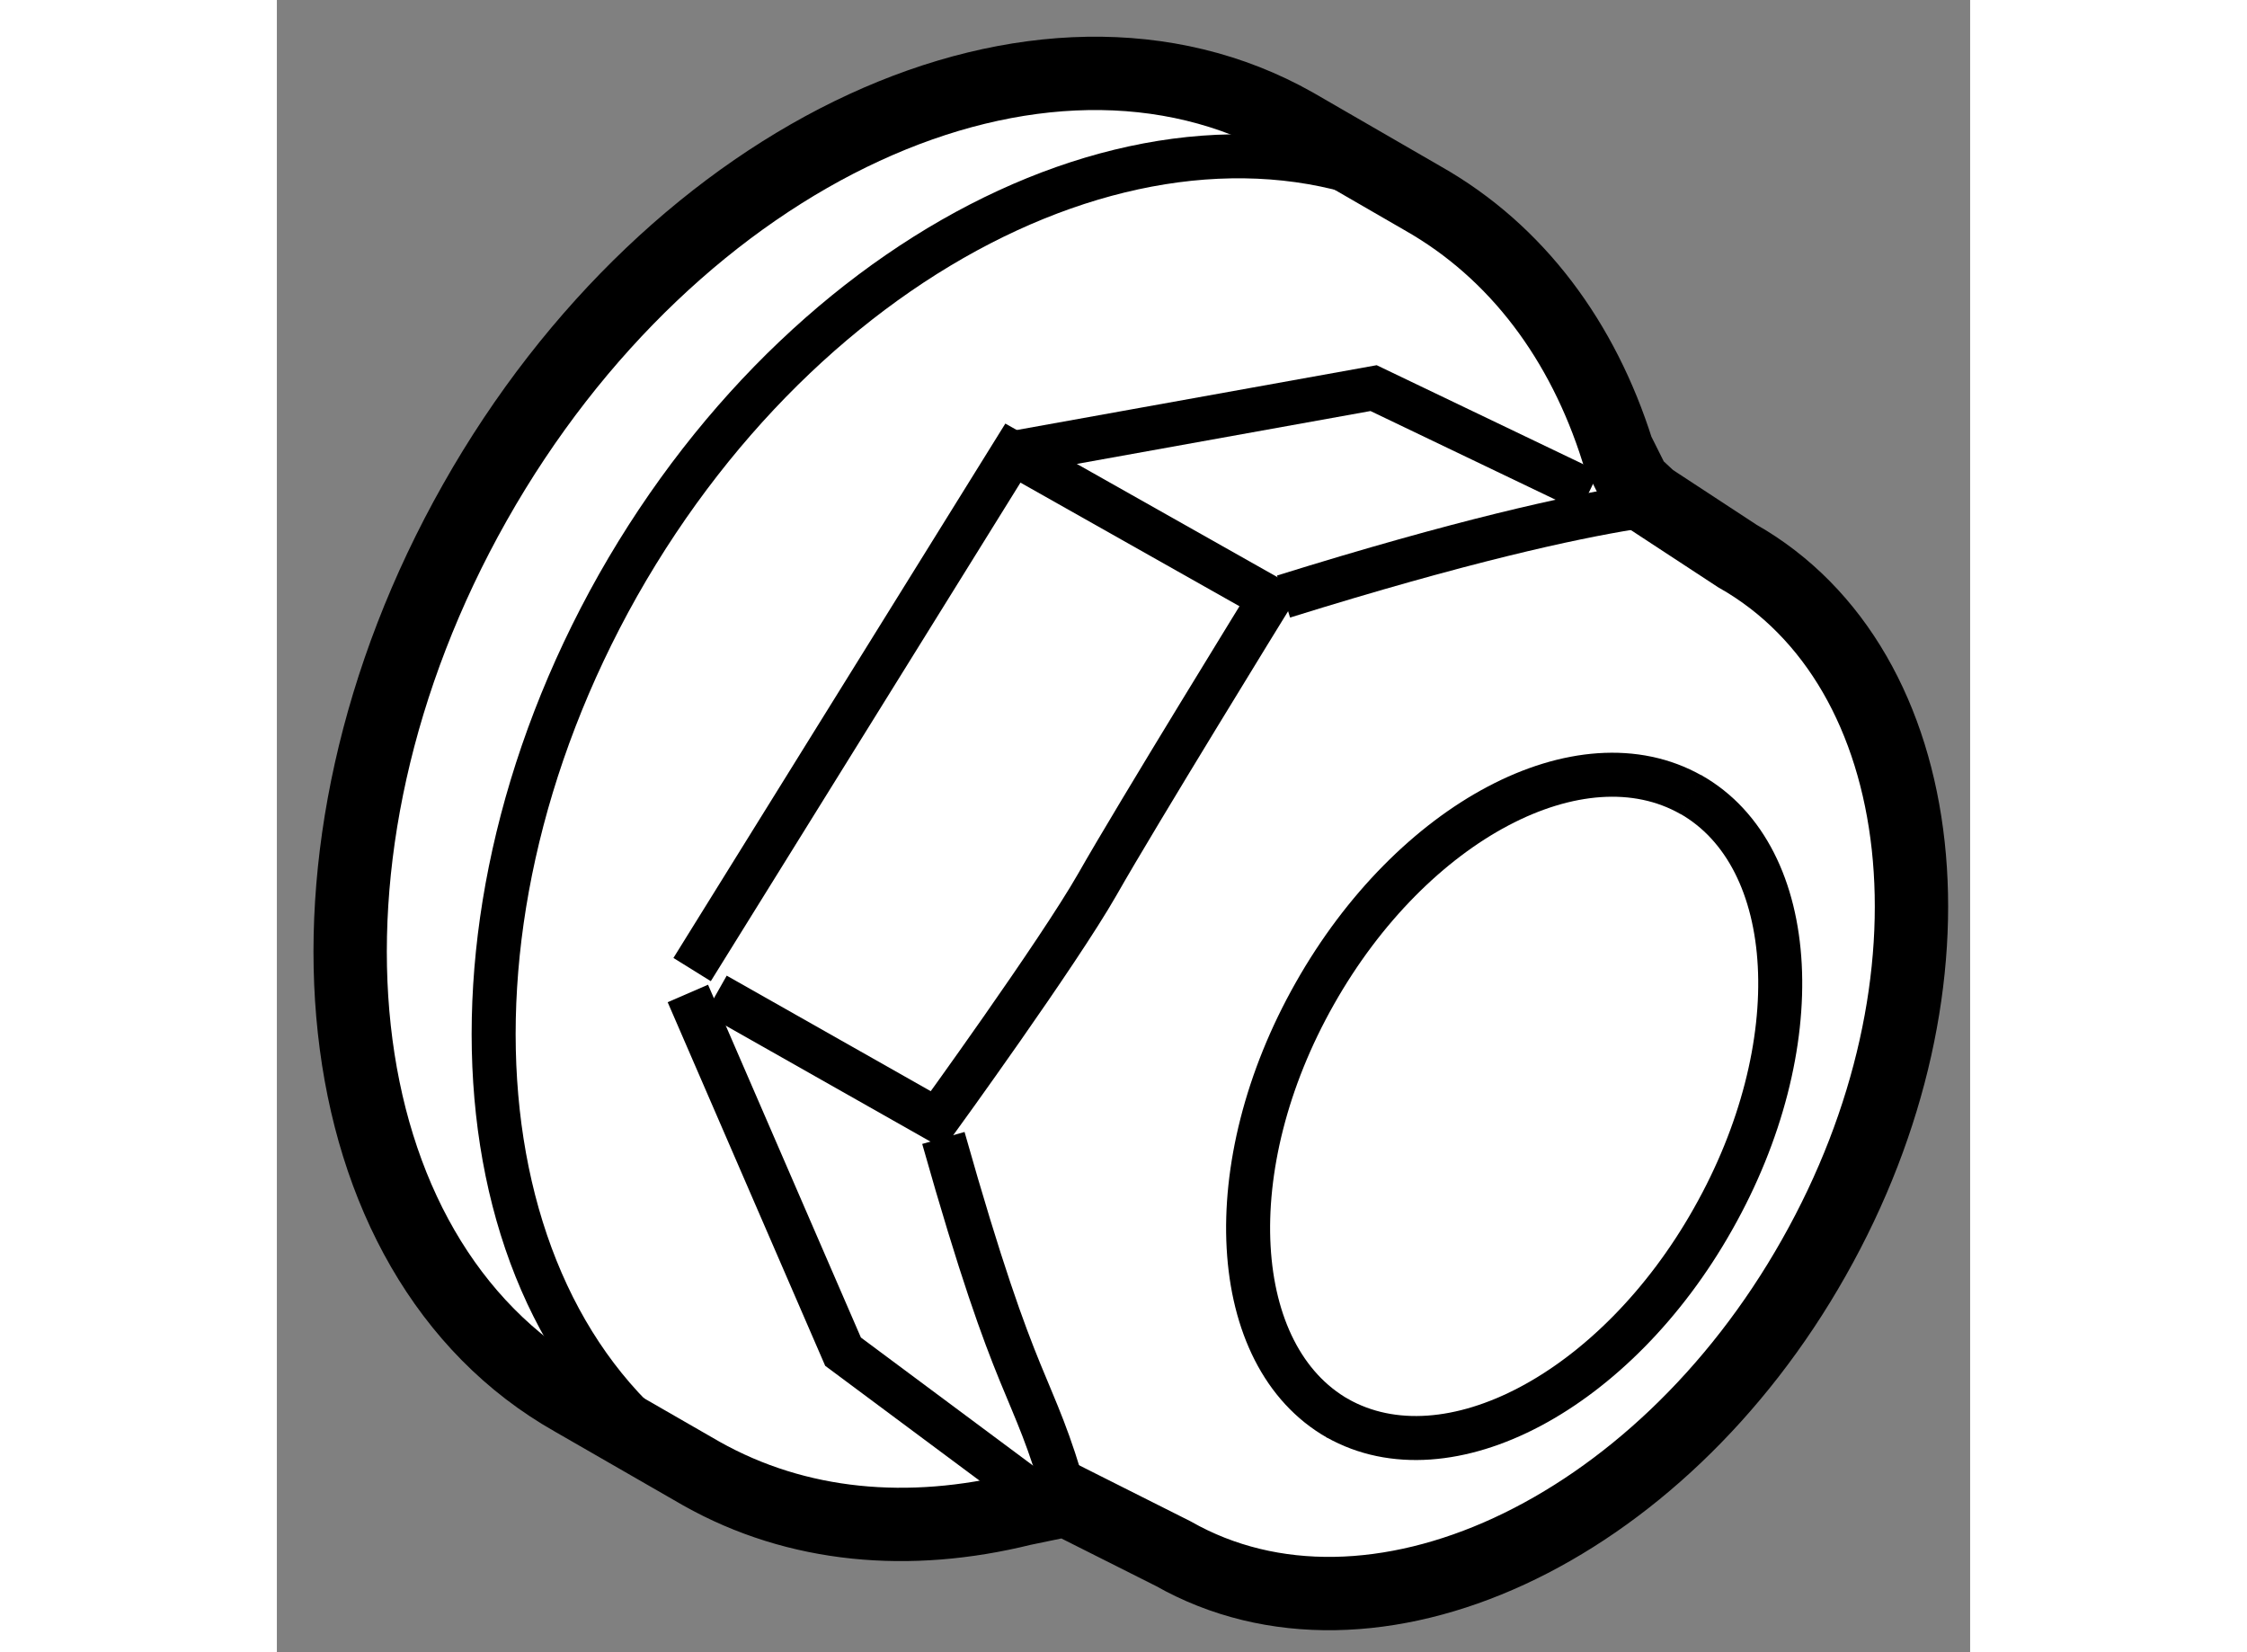
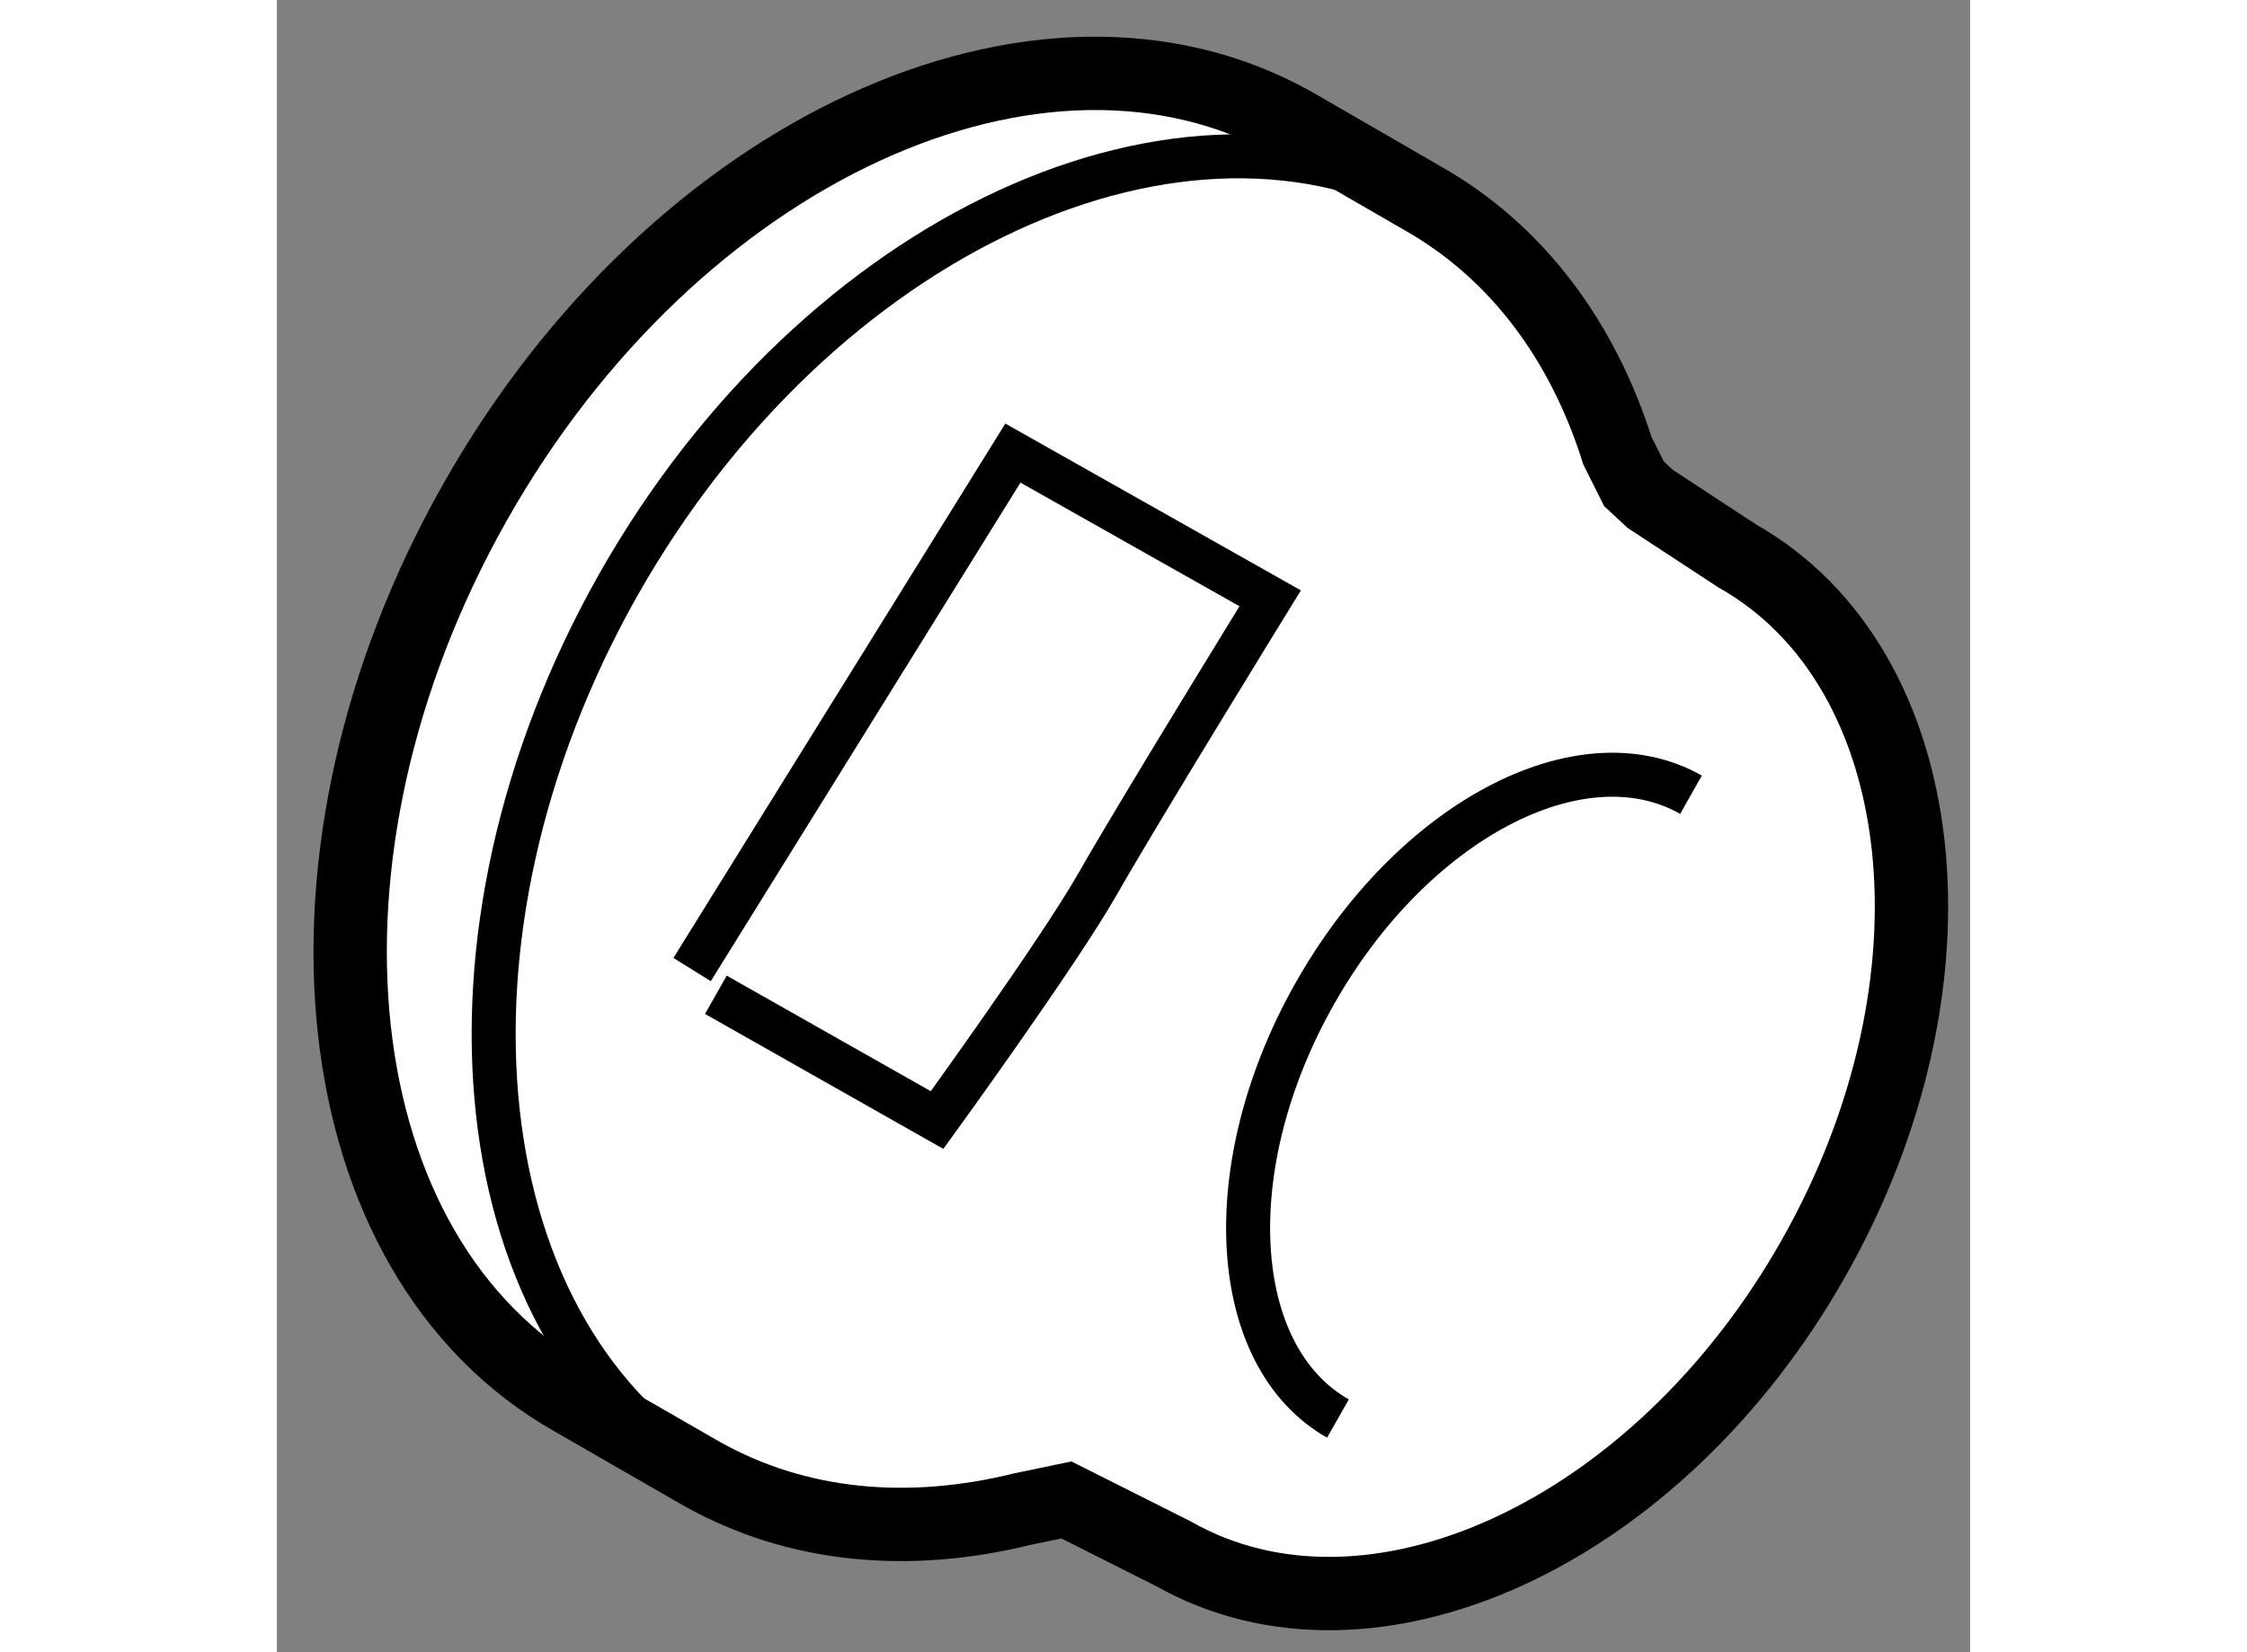
<svg xmlns="http://www.w3.org/2000/svg" version="1.1" x="0px" y="0px" width="244.8px" height="180px" viewBox="202.798 121.754 11.544 11.264" enable-background="new 0 0 244.8 180" xml:space="preserve">
  <rect x="202.798" y="121.754" width="11.544" height="11.264" fill="#808080" stroke="none" />
  <g>
    <path fill="#FFFFFF" stroke="#000000" stroke-width="0.5" d="M208.181,131.98l0.728,0.366c1.348,0.765,3.306-0.138,4.367-2.017    c1.063-1.876,0.828-4.021-0.522-4.785l-0.592-0.388l-0.112-0.104l-0.113-0.226c-0.235-0.744-0.681-1.354-1.327-1.72l-0.872-0.504    c-1.73-0.978-4.233,0.177-5.589,2.576c-1.358,2.401-1.059,5.142,0.667,6.118l0.876,0.504c0.655,0.369,1.418,0.433,2.19,0.242    L208.181,131.98z" />
    <path fill="none" stroke="#000000" stroke-width="0.3" d="M212.439,127.172c-0.752-0.426-1.901,0.18-2.565,1.356    c-0.665,1.174-0.59,2.472,0.158,2.897" />
-     <path fill="none" stroke="#000000" stroke-width="0.3" d="M210.027,131.422c0.754,0.426,1.901-0.184,2.562-1.357    c0.666-1.176,0.599-2.472-0.154-2.896" />
    <path fill="none" stroke="#000000" stroke-width="0.3" d="M205.795,131.859c-1.726-0.977-2.025-3.715-0.671-6.115    c1.359-2.4,3.861-3.554,5.59-2.577" />
    <path fill="none" stroke="#000000" stroke-width="0.3" d="M205.791,128.536l1.508,0.854c0,0,0.824-1.136,1.093-1.607    c0.267-0.471,1.178-1.95,1.178-1.95l-1.754-0.99l-2.187,3.521" />
-     <path fill="none" stroke="#000000" stroke-width="0.3" d="M209.661,125.821c1.223-0.381,1.955-0.539,2.375-0.607" />
-     <path fill="none" stroke="#000000" stroke-width="0.3" d="M207.342,129.512c0.515,1.822,0.6,1.618,0.839,2.469" />
-     <polyline fill="none" stroke="#000000" stroke-width="0.3" points="205.6,128.527 206.658,130.969 207.908,131.899   " />
-     <polyline fill="none" stroke="#000000" stroke-width="0.3" points="207.815,124.843 210.275,124.4 211.746,125.105   " />
  </g>
</svg>